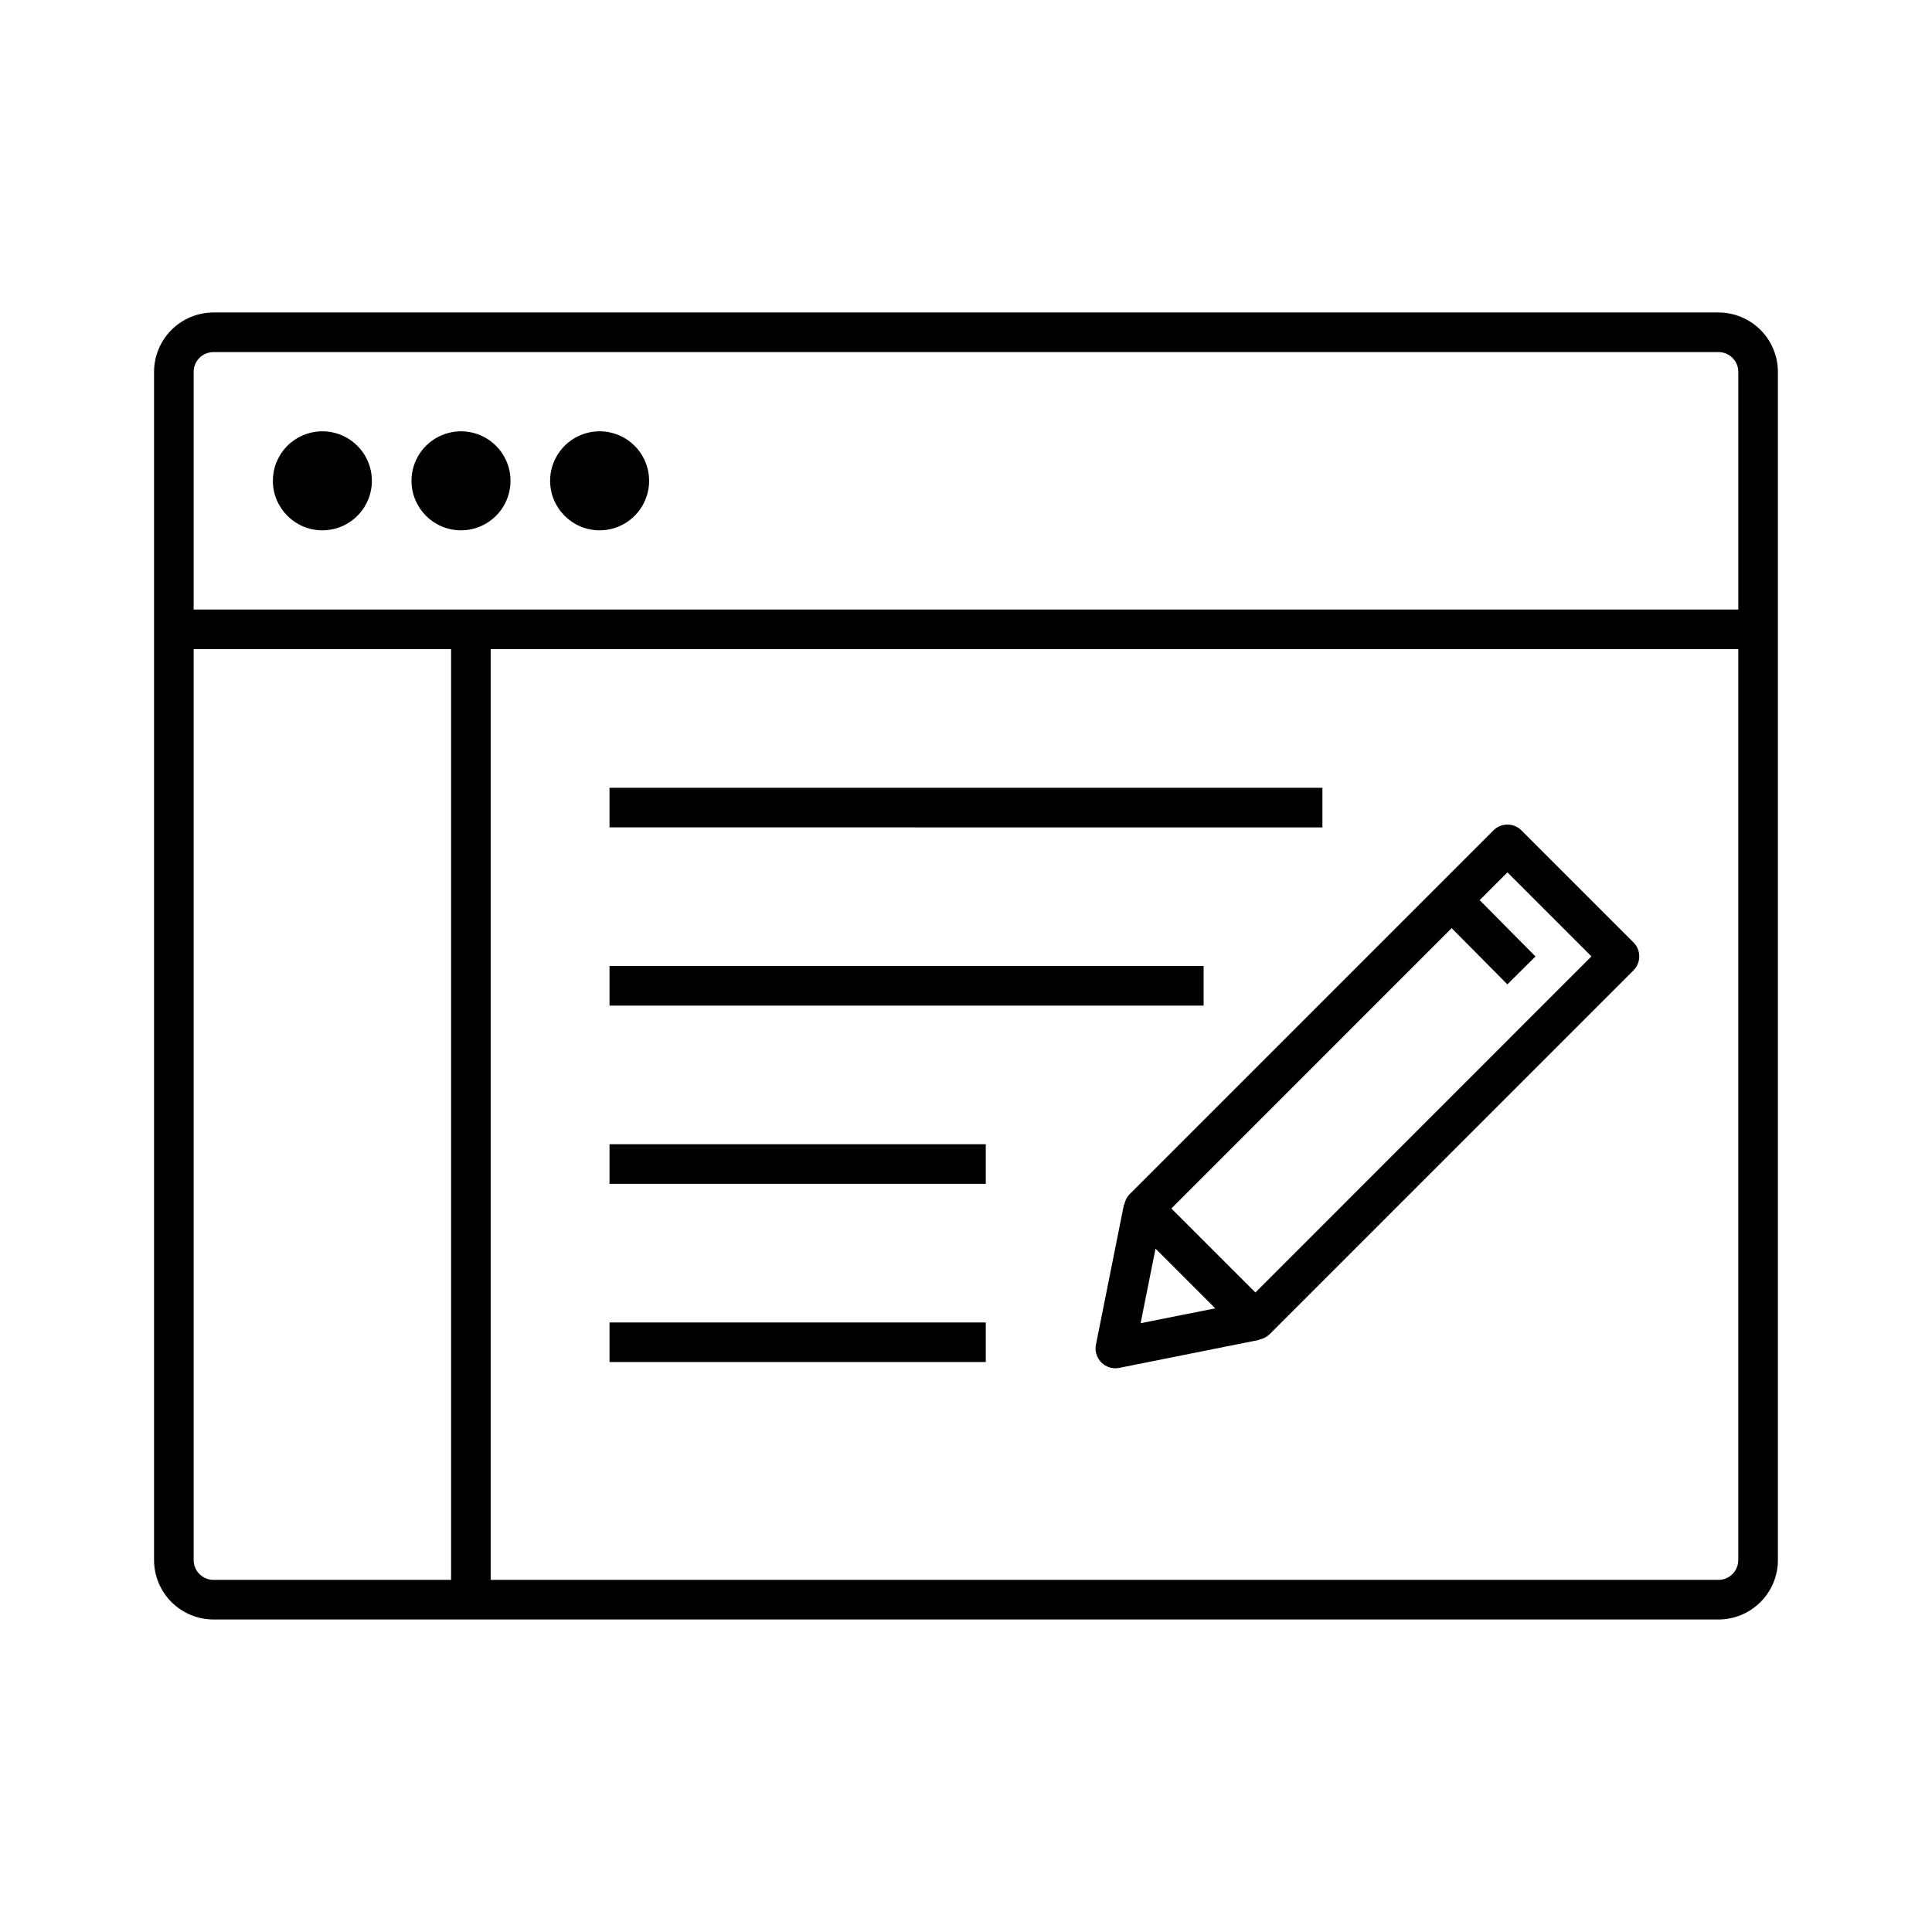
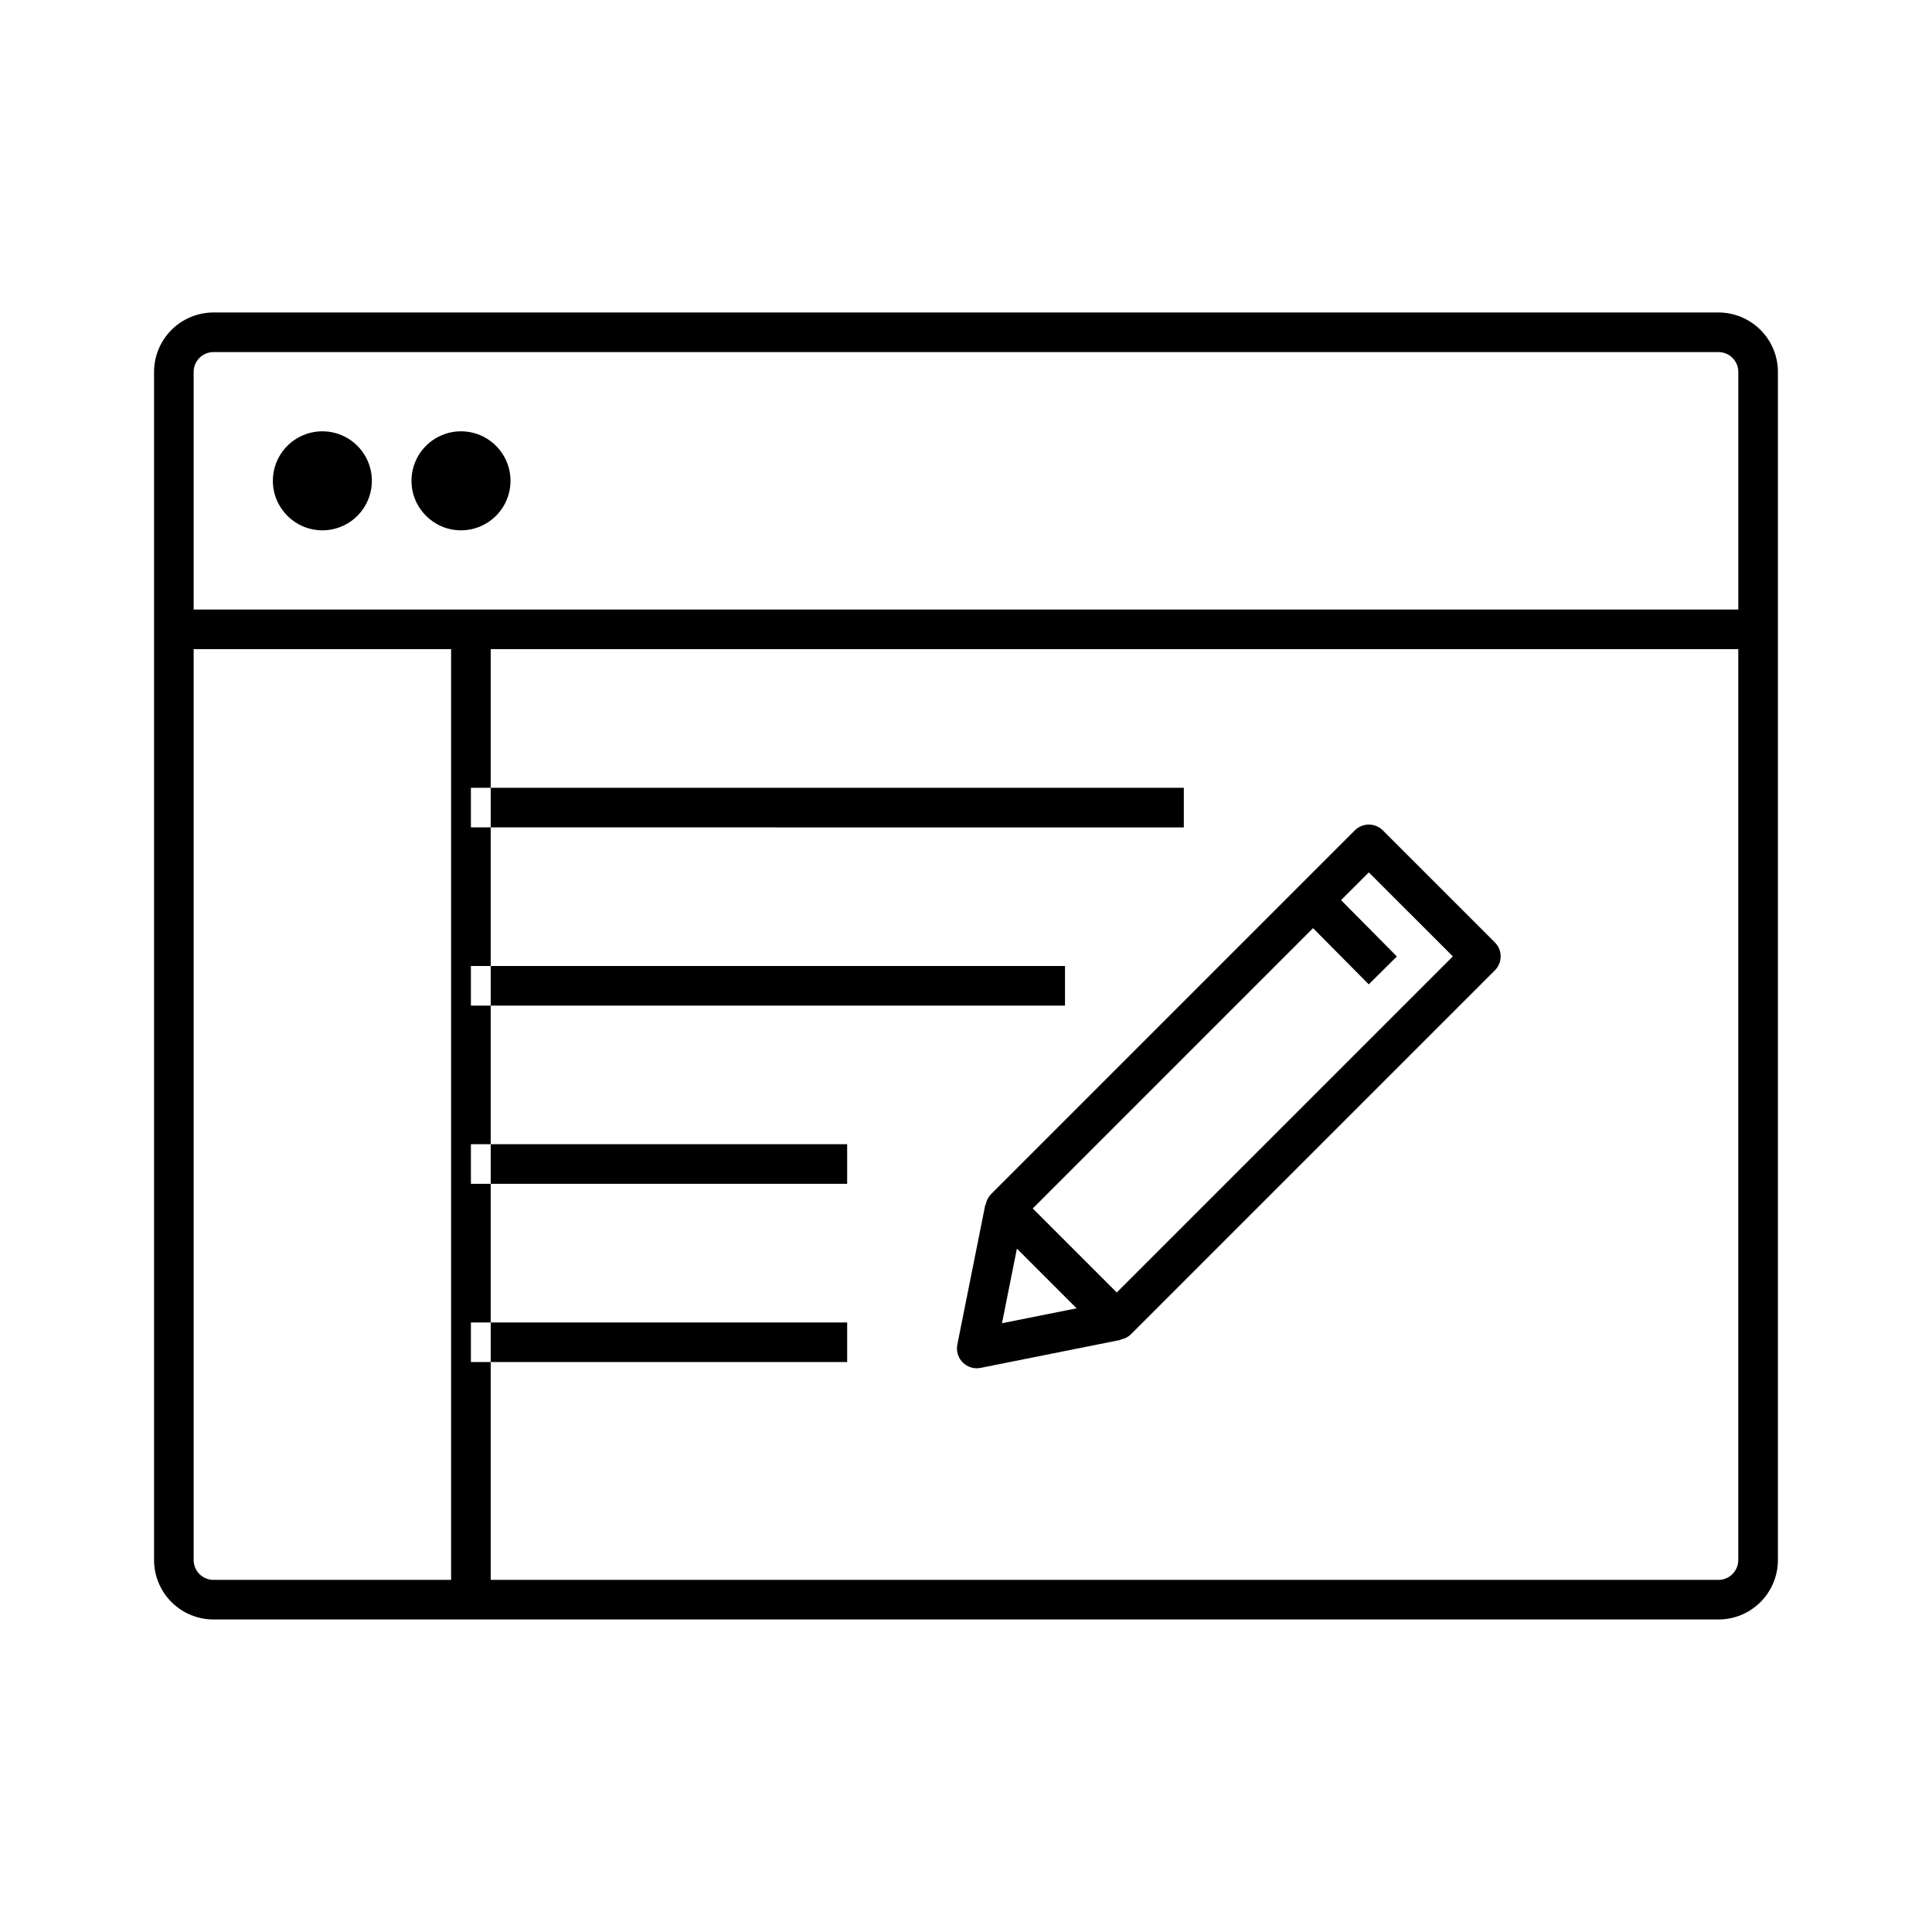
<svg xmlns="http://www.w3.org/2000/svg" fill="#000000" width="800px" height="800px" version="1.1" viewBox="144 144 512 512">
-   <path d="m599.42 226.81h-398.85c-4.176 0.008-8.176 1.668-11.129 4.617-2.949 2.953-4.609 6.953-4.617 11.129v314.88c0.008 4.176 1.668 8.176 4.617 11.129 2.953 2.953 6.953 4.613 11.129 4.617h398.85c4.176-0.004 8.176-1.664 11.129-4.617s4.613-6.953 4.617-11.129v-314.88c-0.004-4.176-1.664-8.176-4.617-11.129-2.953-2.949-6.953-4.609-11.129-4.617zm-398.85 10.496h398.85c2.898 0.004 5.246 2.352 5.25 5.25v62.977h-409.35v-62.977c0.004-2.898 2.352-5.246 5.25-5.25zm-5.25 320.13v-241.41h68.227v246.66h-62.977c-2.898-0.004-5.246-2.352-5.25-5.25zm404.1 5.246-325.38 0.004v-246.66h330.62v241.41c-0.004 2.898-2.352 5.246-5.25 5.25zm-383.11-291.26c0-5.305 3.199-10.09 8.102-12.121 4.902-2.031 10.547-0.91 14.297 2.844 3.754 3.754 4.875 9.395 2.844 14.297s-6.812 8.102-12.121 8.102c-7.242-0.008-13.113-5.879-13.121-13.121zm36.734 0h0.004c0-5.305 3.195-10.09 8.098-12.121s10.547-0.91 14.301 2.844c3.75 3.754 4.875 9.395 2.844 14.297s-6.816 8.102-12.121 8.102c-7.246-0.008-13.113-5.879-13.121-13.121zm36.734 0h0.004c0-5.305 3.199-10.09 8.102-12.121s10.543-0.91 14.297 2.844c3.754 3.754 4.875 9.395 2.844 14.297s-6.816 8.102-12.121 8.102c-7.242-0.008-13.113-5.879-13.121-13.121zm15.75 223.04h99.711v10.496h-99.711zm0-47.23h99.711v10.496h-99.711zm157.44-36.734h-157.44v-10.496h157.44zm31.488-47.23-188.93-0.004v-10.496h188.93zm52.742 0.793v-0.004c-2.051-2.051-5.375-2.051-7.422 0l-96.484 96.484c-0.703 0.746-1.168 1.688-1.336 2.699l-0.098-0.02-7.422 37.109v-0.004c-0.309 1.543 0.09 3.141 1.086 4.359 0.996 1.215 2.484 1.918 4.055 1.922 0.348-0.004 0.691-0.039 1.031-0.105l37.109-7.422-0.02-0.094c1.016-0.164 1.957-0.633 2.699-1.34l96.488-96.484c2.047-2.047 2.047-5.371 0-7.418zm-96.973 110.84 15.82 15.82-19.777 3.953zm26.465 11.621-22.27-22.266 74.285-74.289 14.762 14.895 7.453-7.391-14.793-14.926 7.356-7.356 22.27 22.266z" />
+   <path d="m599.42 226.81h-398.85c-4.176 0.008-8.176 1.668-11.129 4.617-2.949 2.953-4.609 6.953-4.617 11.129v314.88c0.008 4.176 1.668 8.176 4.617 11.129 2.953 2.953 6.953 4.613 11.129 4.617h398.85c4.176-0.004 8.176-1.664 11.129-4.617s4.613-6.953 4.617-11.129v-314.88c-0.004-4.176-1.664-8.176-4.617-11.129-2.953-2.949-6.953-4.609-11.129-4.617zm-398.85 10.496h398.85c2.898 0.004 5.246 2.352 5.25 5.25v62.977h-409.35v-62.977c0.004-2.898 2.352-5.246 5.25-5.25zm-5.25 320.13v-241.41h68.227v246.66h-62.977c-2.898-0.004-5.246-2.352-5.25-5.25zm404.1 5.246-325.38 0.004v-246.66h330.62v241.41c-0.004 2.898-2.352 5.246-5.25 5.25zm-383.11-291.26c0-5.305 3.199-10.09 8.102-12.121 4.902-2.031 10.547-0.91 14.297 2.844 3.754 3.754 4.875 9.395 2.844 14.297s-6.812 8.102-12.121 8.102c-7.242-0.008-13.113-5.879-13.121-13.121zm36.734 0h0.004c0-5.305 3.195-10.09 8.098-12.121s10.547-0.91 14.301 2.844c3.75 3.754 4.875 9.395 2.844 14.297s-6.816 8.102-12.121 8.102c-7.246-0.008-13.113-5.879-13.121-13.121zh0.004c0-5.305 3.199-10.09 8.102-12.121s10.543-0.91 14.297 2.844c3.754 3.754 4.875 9.395 2.844 14.297s-6.816 8.102-12.121 8.102c-7.242-0.008-13.113-5.879-13.121-13.121zm15.75 223.04h99.711v10.496h-99.711zm0-47.23h99.711v10.496h-99.711zm157.44-36.734h-157.44v-10.496h157.44zm31.488-47.23-188.93-0.004v-10.496h188.93zm52.742 0.793v-0.004c-2.051-2.051-5.375-2.051-7.422 0l-96.484 96.484c-0.703 0.746-1.168 1.688-1.336 2.699l-0.098-0.02-7.422 37.109v-0.004c-0.309 1.543 0.09 3.141 1.086 4.359 0.996 1.215 2.484 1.918 4.055 1.922 0.348-0.004 0.691-0.039 1.031-0.105l37.109-7.422-0.02-0.094c1.016-0.164 1.957-0.633 2.699-1.34l96.488-96.484c2.047-2.047 2.047-5.371 0-7.418zm-96.973 110.84 15.82 15.82-19.777 3.953zm26.465 11.621-22.27-22.266 74.285-74.289 14.762 14.895 7.453-7.391-14.793-14.926 7.356-7.356 22.27 22.266z" />
</svg>